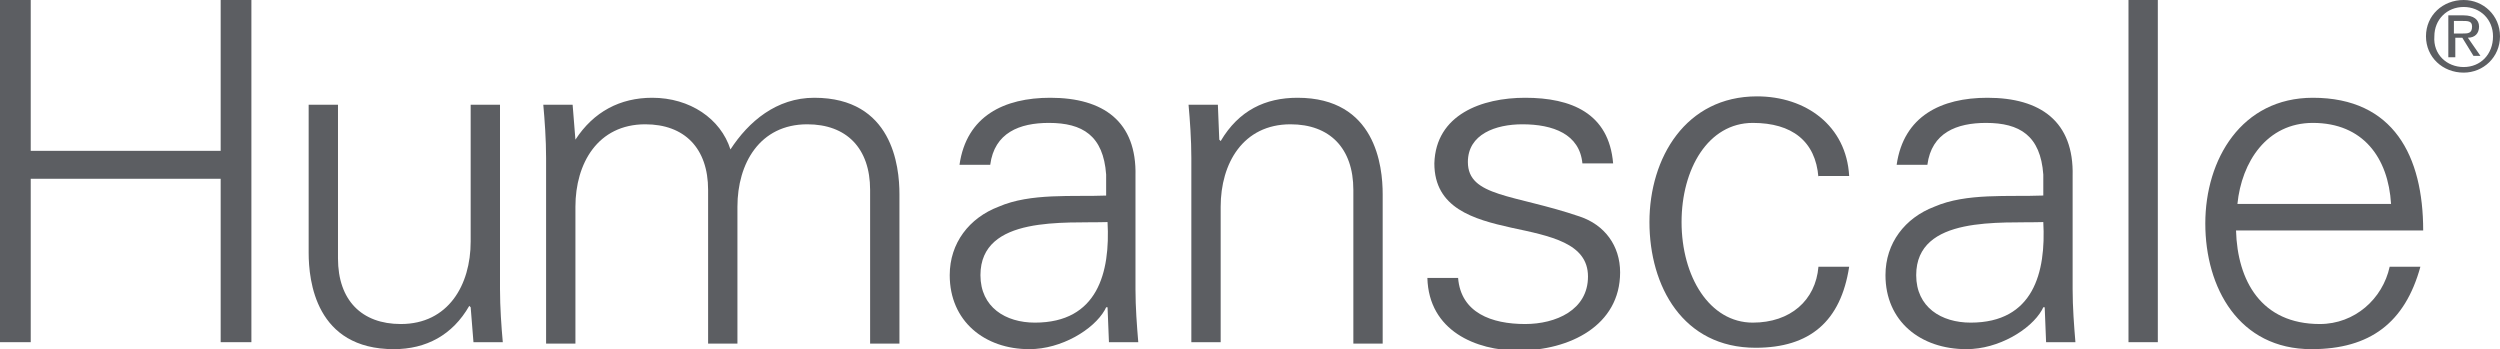
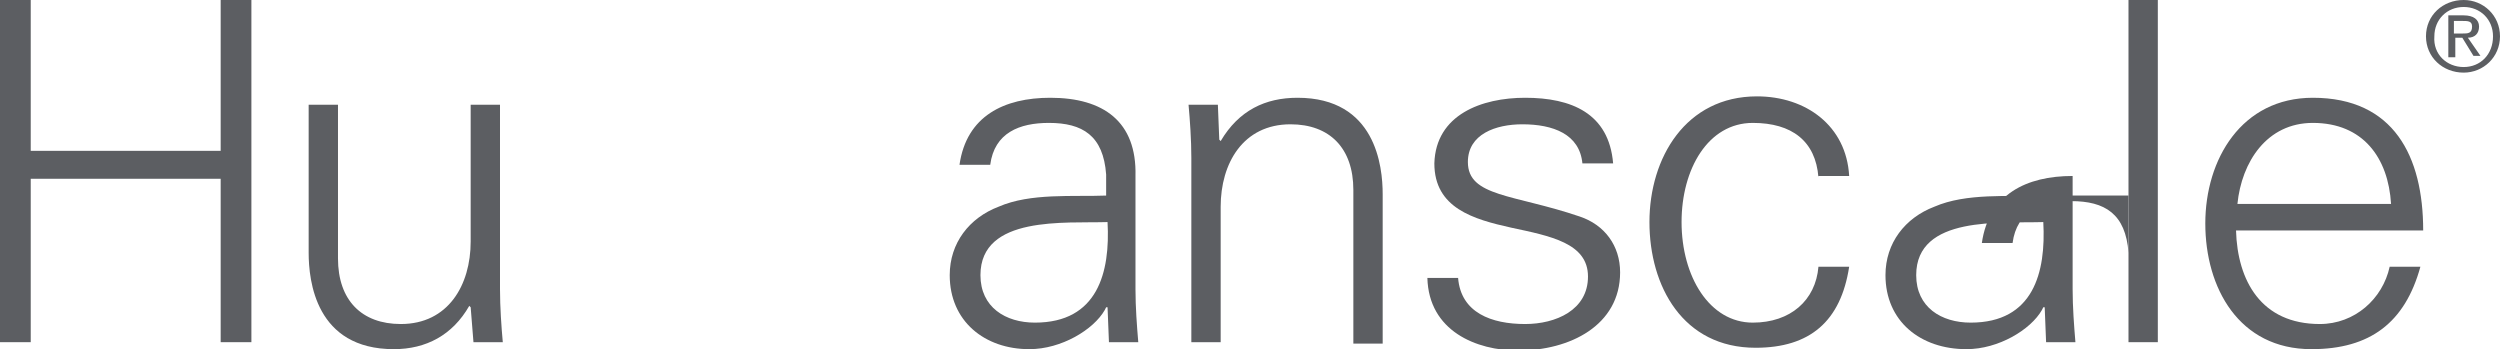
<svg xmlns="http://www.w3.org/2000/svg" version="1.1" x="0px" y="0px" width="179px" height="25px" viewBox="0 0 179 25" style="enable-background:new 0 0 179 25;" xml:space="preserve">
  <style type="text/css">
	.st0{fill:#5C5E62;}
</style>
  <defs>
</defs>
  <g>
    <polyline class="st0" points="0,24.5 0,0 2.2,0 2.2,10.8 15.8,10.8 15.8,0 18,0 18,24.5 15.8,24.5 15.8,12.8 2.2,12.8 2.2,24.5    0,24.5  " />
    <path class="st0" d="M33.7,7.5h2.1v13.2c0,1.3,0.1,2.7,0.2,3.8h-2.1L33.7,22l-0.1-0.1C32.4,24,30.5,25,28.2,25   c-5.6,0-6.1-4.9-6.1-6.9V7.5h2.1v11c0,3,1.7,4.7,4.5,4.7c3.4,0,5-2.8,5-5.9V7.5" />
-     <path class="st0" d="M41.2,10L41.2,10c1.3-2,3.2-3,5.5-3c2.7,0,4.9,1.5,5.6,3.7c1.3-2,3.3-3.7,6-3.7c5.6,0,6.1,4.9,6.1,6.9v10.7   h-2.1v-11c0-3-1.7-4.7-4.5-4.7c-3.4,0-5,2.8-5,5.9v9.8h-2.1v-11c0-3-1.7-4.7-4.5-4.7c-3.4,0-5,2.8-5,5.9v9.8h-2.1V11.3   c0-1.3-0.1-2.7-0.2-3.8h2.1L41.2,10" />
    <path class="st0" d="M70.2,19.7c0-4.3,6.1-3.7,9.1-3.8c0.2,3.6-0.7,7.2-5.2,7.2C72,23.1,70.2,22,70.2,19.7 M79.3,14   c-2.5,0.1-5.5-0.2-7.8,0.8c-2.1,0.8-3.5,2.6-3.5,4.9c0,3.3,2.5,5.3,5.7,5.3c2.3,0,4.6-1.4,5.4-2.8l0.1-0.2h0.1l0.1,2.5h2.1   c-0.1-1.2-0.2-2.5-0.2-3.8v-8.1C81.4,8.7,79,7,75.2,7c-3.3,0-6,1.3-6.5,4.8h2.2c0.3-2.3,2.1-3,4.2-3c2.4,0,3.9,0.9,4.1,3.7V14z" />
    <path class="st0" d="M87.4,24.5h-2.1V11.3c0-1.3-0.1-2.7-0.2-3.8h2.1l0.1,2.5l0.1,0.1C88.7,7.9,90.6,7,92.9,7   c5.6,0,6.1,4.9,6.1,6.9v10.7h-2.1v-11c0-3-1.7-4.7-4.5-4.7c-3.4,0-5,2.8-5,5.9V24.5" />
    <path class="st0" d="M109.2,7c3.3,0,6,1.1,6.3,4.7h-2.2c-0.2-2.1-2.1-2.8-4.3-2.8c-1.9,0-3.9,0.7-3.9,2.7c0,2.5,3.3,2.3,8,3.9   c1.8,0.6,2.9,2.1,2.9,4c0,3.8-3.6,5.6-7.3,5.6c-3,0-6.4-1.4-6.5-5.2h2.2c0.2,2.5,2.4,3.3,4.8,3.3c2.2,0,4.5-1,4.5-3.4   c0-2.4-2.7-2.9-5.5-3.5c-2.7-0.6-5.5-1.4-5.5-4.6C102.8,8.2,106.1,7,109.2,7" />
    <path class="st0" d="M130.2,12.7c-0.2-2.6-1.9-3.9-4.7-3.9c-3.2,0-5.1,3.3-5.1,7.1c0,3.9,2,7.2,5.1,7.2c2.7,0,4.5-1.6,4.7-4h2.2   c-0.6,3.9-2.8,5.8-6.7,5.8c-5.2,0-7.6-4.4-7.6-9c0-4.6,2.6-9,7.7-9c3.5,0,6.4,2.1,6.6,5.7H130.2" />
-     <path class="st0" d="M137.2,19.7c0-4.3,6.1-3.7,9.1-3.8c0.2,3.6-0.7,7.2-5.2,7.2C139,23.1,137.2,22,137.2,19.7 M146.3,14   c-2.5,0.1-5.5-0.2-7.8,0.8c-2.1,0.8-3.5,2.6-3.5,4.9c0,3.3,2.5,5.3,5.8,5.3c2.3,0,4.6-1.4,5.4-2.8l0.1-0.2h0.1l0.1,2.5h2.1   c-0.1-1.2-0.2-2.5-0.2-3.8v-8.1c0.1-3.9-2.3-5.6-6.1-5.6c-3.3,0-6,1.3-6.5,4.8h2.2c0.3-2.3,2.1-3,4.2-3c2.4,0,3.9,0.9,4.1,3.7V14z" />
+     <path class="st0" d="M137.2,19.7c0-4.3,6.1-3.7,9.1-3.8c0.2,3.6-0.7,7.2-5.2,7.2C139,23.1,137.2,22,137.2,19.7 M146.3,14   c-2.5,0.1-5.5-0.2-7.8,0.8c-2.1,0.8-3.5,2.6-3.5,4.9c0,3.3,2.5,5.3,5.8,5.3c2.3,0,4.6-1.4,5.4-2.8l0.1-0.2h0.1l0.1,2.5h2.1   c-0.1-1.2-0.2-2.5-0.2-3.8v-8.1c-3.3,0-6,1.3-6.5,4.8h2.2c0.3-2.3,2.1-3,4.2-3c2.4,0,3.9,0.9,4.1,3.7V14z" />
    <rect x="152.4" class="st0" width="2.1" height="24.5" />
    <path class="st0" d="M160.2,14.6c0.3-3,2.1-5.8,5.4-5.8c3.6,0,5.4,2.5,5.6,5.8H160.2 M173.5,16.5c0-5.3-2.1-9.5-7.9-9.5   c-5.1,0-7.7,4.4-7.7,9c0,4.6,2.4,9,7.6,9c4.2,0,6.7-1.9,7.8-5.9h-2.2c-0.5,2.3-2.5,4.1-5,4.1c-4.2,0-5.9-3.1-6-6.7H173.5z" />
    <path class="st0" d="M173.7,2.6c0-1.5,1.2-2.6,2.7-2.6c1.4,0,2.6,1.1,2.6,2.6c0,1.5-1.2,2.6-2.6,2.6C174.9,5.2,173.7,4.1,173.7,2.6    M176.4,4.8c1.2,0,2.1-0.9,2.1-2.2c0-1.2-0.9-2.1-2.1-2.1c-1.2,0-2.1,0.9-2.1,2.1C174.2,3.9,175.2,4.8,176.4,4.8z M175.8,4.1h-0.5   v-3h1.1c0.7,0,1.1,0.3,1.1,0.8c0,0.5-0.3,0.8-0.8,0.8l0.9,1.3h-0.5l-0.8-1.3h-0.5V4.1z M176.3,2.4c0.4,0,0.7,0,0.7-0.5   c0-0.4-0.3-0.4-0.7-0.4h-0.6v0.9H176.3z" />
  </g>
</svg>